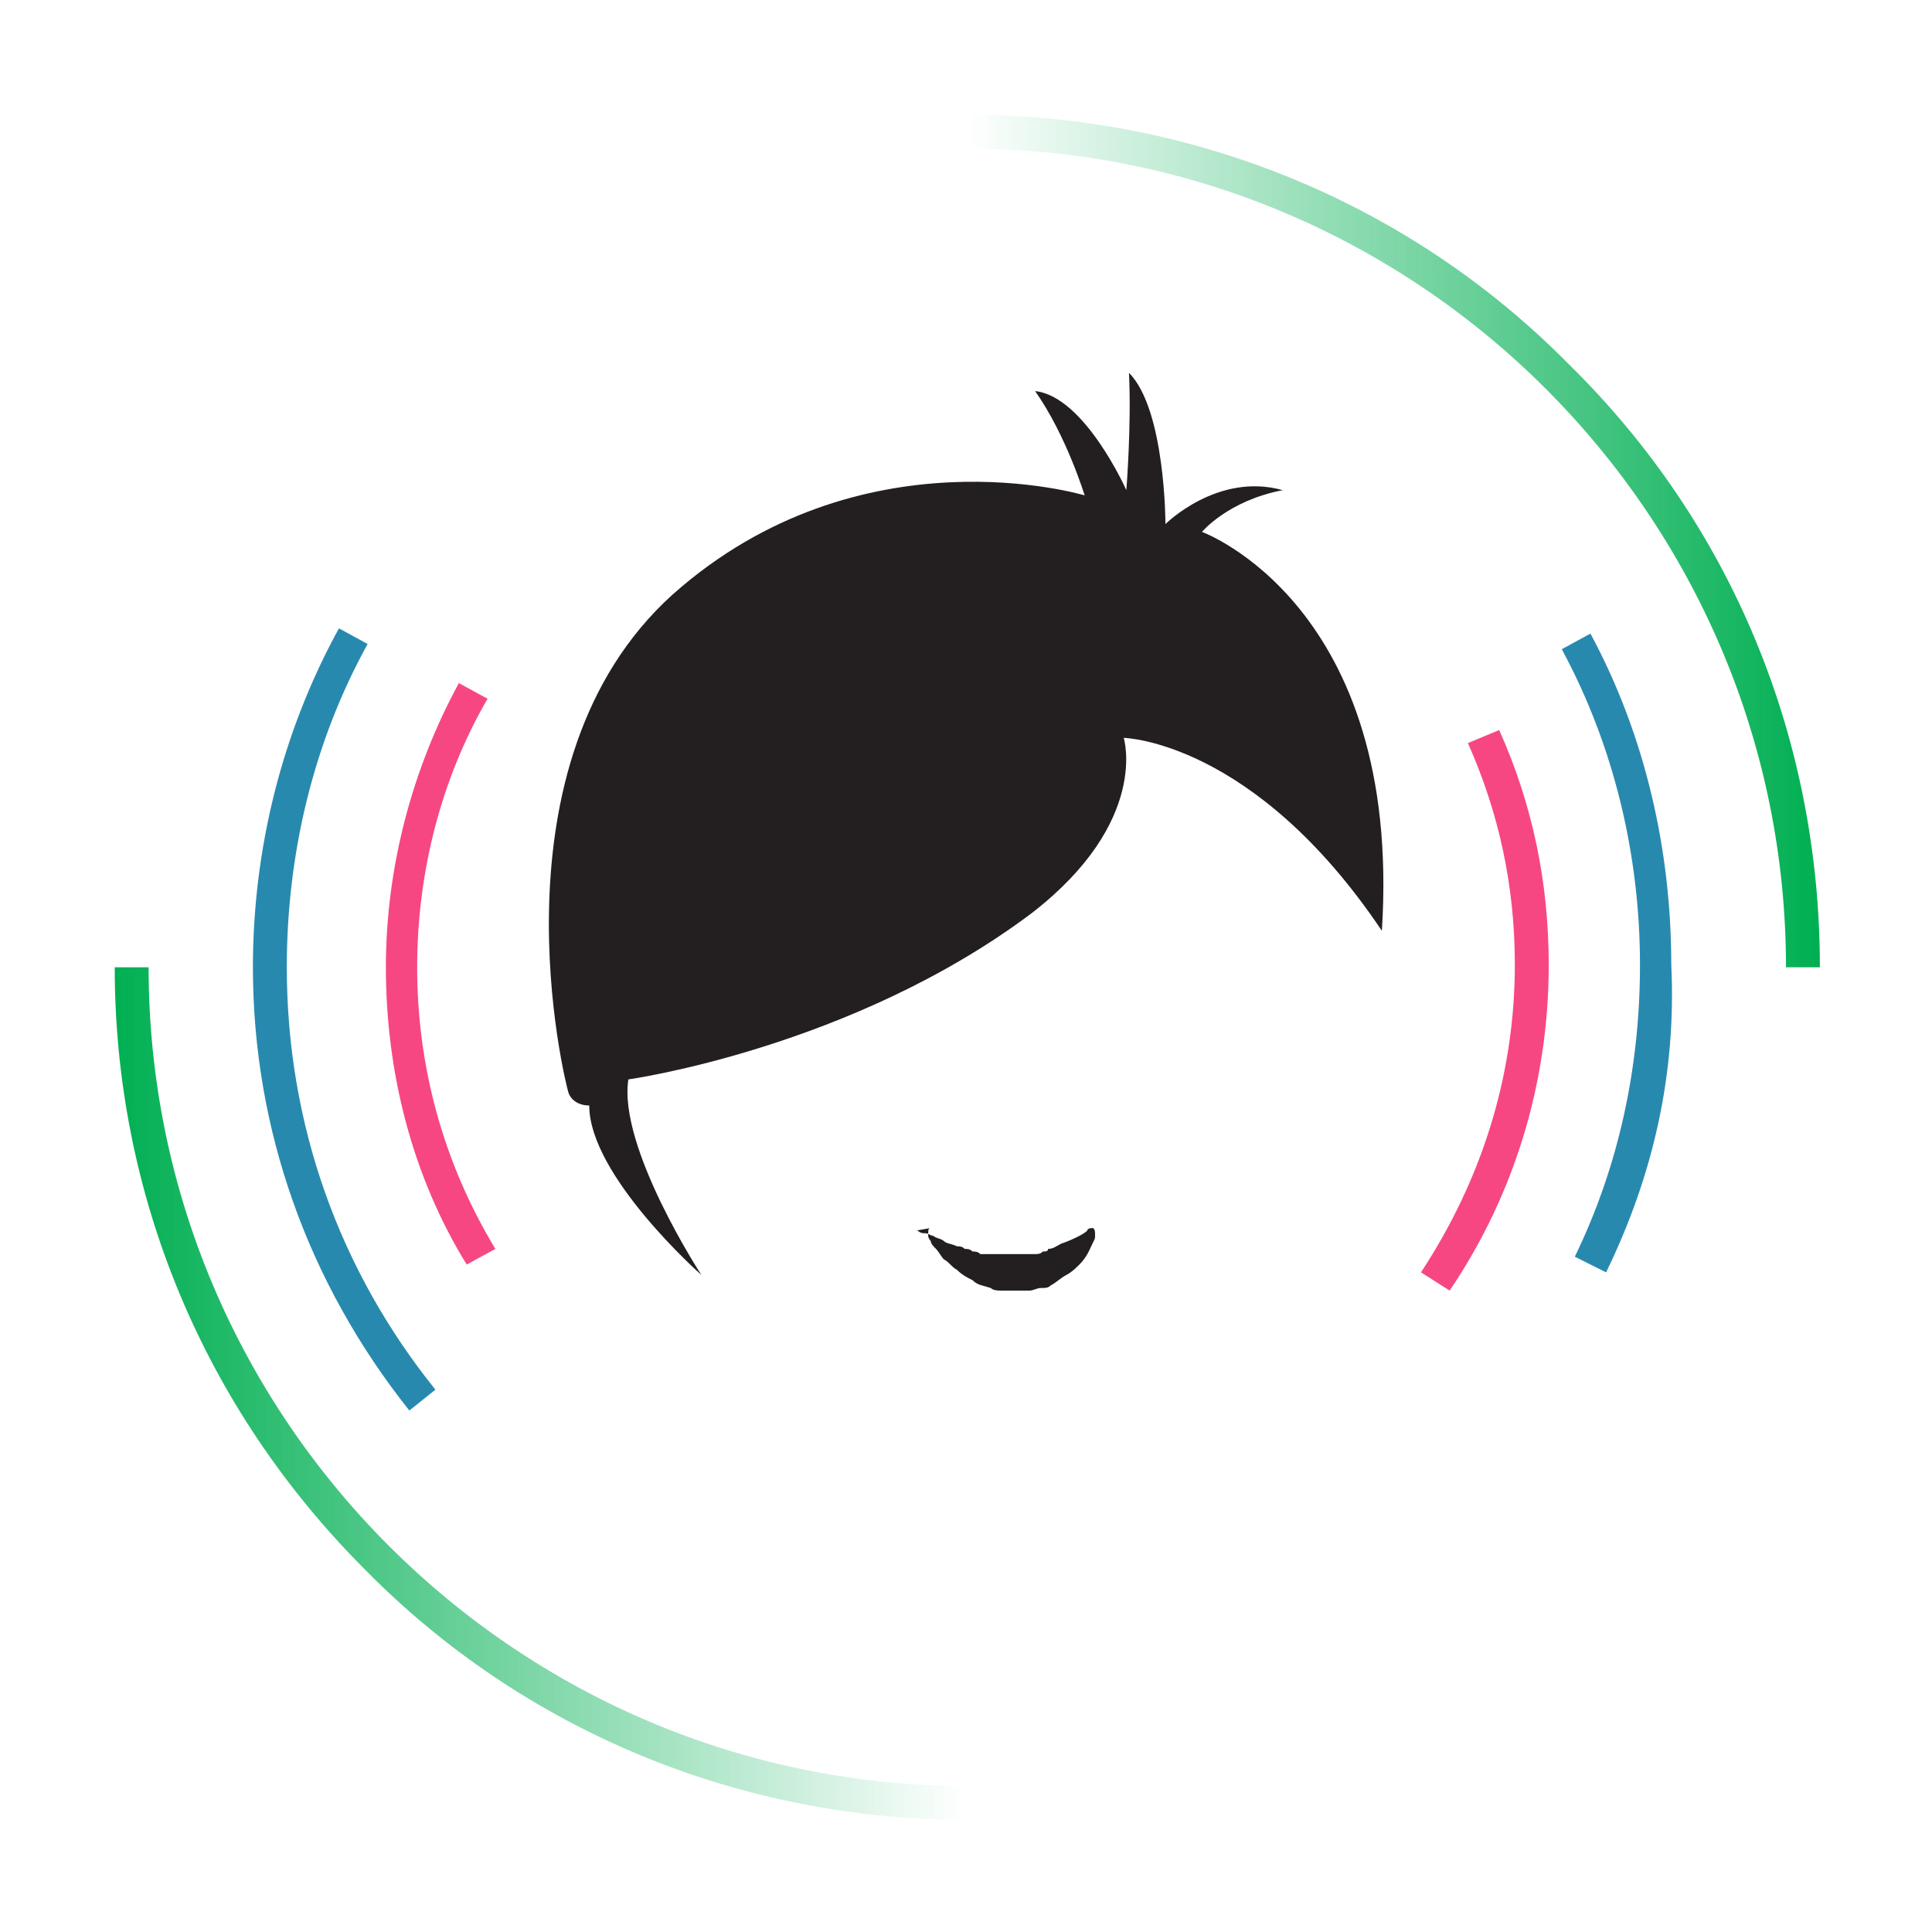
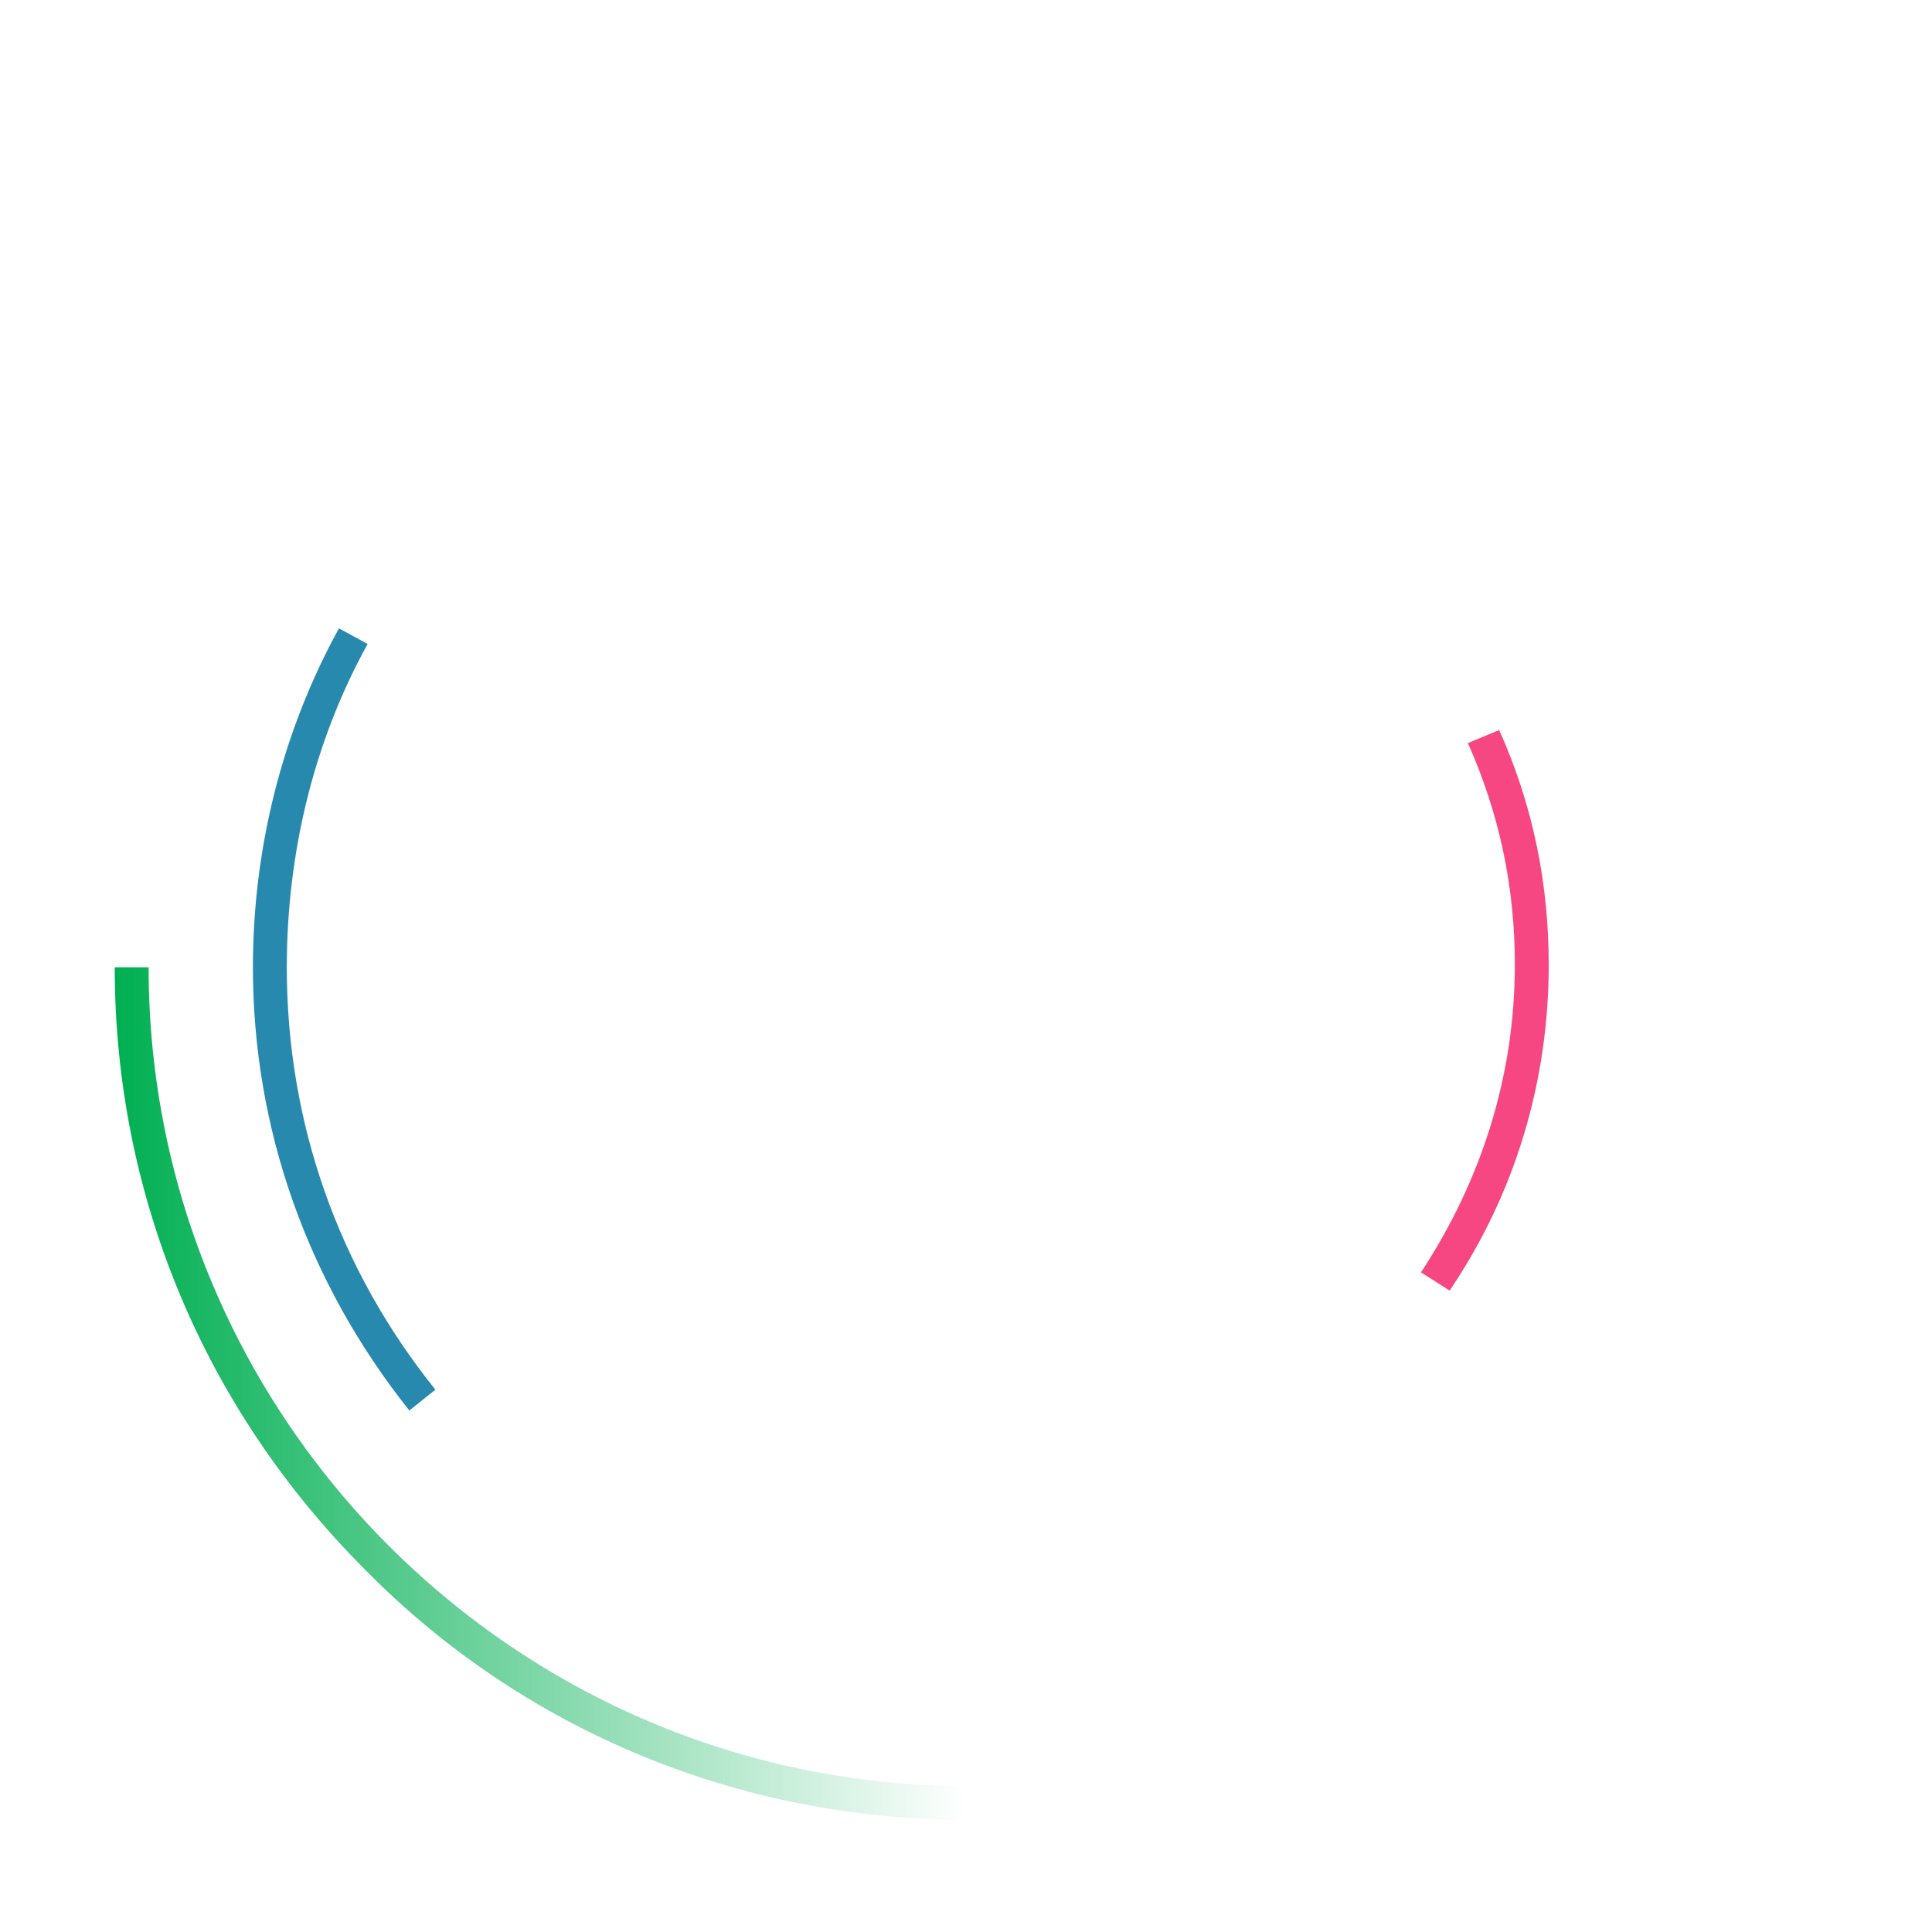
<svg xmlns="http://www.w3.org/2000/svg" version="1.1" id="Layer_1" x="0px" y="0px" viewBox="-212 213.9 74.1 74.1" style="enable-background:new -212 213.9 74.1 74.1;" xml:space="preserve">
  <style type="text/css">
	.st0{fill:#231F20;}
	.st1{fill:url(#SVGID_1_);}
	.st2{fill:url(#SVGID_2_);}
	.st3{fill:#F74782;}
	.st4{fill:#2889AF;}
</style>
  <g>
    <g>
-       <path class="st0" d="M-159,249.6c0.8-12.5-6.9-15.3-6.9-15.3s1-1.2,3.1-1.6c-2.5-0.7-4.5,1.3-4.5,1.3s0-4.4-1.4-5.8    c0.1,2-0.1,4.5-0.1,4.5s-1.6-3.6-3.5-3.8c1.2,1.7,1.9,4,1.9,4s-8.6-2.6-15.8,3.8c-7.2,6.5-4.1,18.8-4,19.1    c0.1,0.3,0.4,0.5,0.8,0.5c0,2.7,4.3,6.5,4.3,6.5s-3.2-4.9-2.8-7.5c0,0,8.6-1.2,15.5-6.4c4.5-3.5,3.5-6.7,3.5-6.7    S-163.9,242.3-159,249.6z" />
-       <path class="st0" d="M-176.8,261.1C-176.8,261.1-176.8,261.1-176.8,261.1c0.1,0.1,0.2,0.1,0.3,0.1c0.1,0,0.2,0.1,0.3,0.1    c0.1,0.1,0.3,0.1,0.4,0.2c0.1,0.1,0.3,0.1,0.5,0.2c0.1,0,0.2,0,0.3,0.1c0.1,0,0.2,0,0.3,0.1c0.1,0,0.2,0,0.3,0.1    c0.1,0,0.2,0,0.3,0c0.2,0,0.4,0,0.6,0l0.1,0l0,0h0c0,0-0.1,0,0,0l0,0l0,0l0,0l0.2,0c0.1,0,0.2,0,0.3,0c0.1,0,0.2,0,0.3,0    c0.1,0,0.2,0,0.3,0c0.1,0,0.2,0,0.3-0.1c0.1,0,0.2,0,0.2-0.1c0.2,0,0.3-0.1,0.5-0.2c0.3-0.1,0.5-0.2,0.7-0.3    c0.2-0.1,0.3-0.2,0.3-0.2c0-0.1,0.2-0.1,0.2-0.1c0.1,0,0.1,0.2,0.1,0.2c0,0,0,0,0,0.1c0,0.1,0,0.1-0.1,0.3    c-0.1,0.2-0.2,0.5-0.5,0.8c-0.1,0.1-0.3,0.3-0.5,0.4c-0.2,0.1-0.4,0.3-0.6,0.4c-0.1,0.1-0.2,0.1-0.4,0.1c-0.1,0-0.3,0.1-0.4,0.1    l-0.2,0c-0.1,0-0.1,0-0.2,0l-0.2,0l0,0l0,0l0,0l0,0l0,0l-0.1,0c-0.1,0-0.3,0-0.4,0c-0.1,0-0.3,0-0.4-0.1c-0.3-0.1-0.5-0.1-0.7-0.3    c-0.2-0.1-0.4-0.2-0.6-0.4c-0.2-0.1-0.3-0.3-0.5-0.4c-0.1-0.1-0.2-0.3-0.3-0.4c-0.1-0.1-0.2-0.2-0.2-0.3c-0.1-0.1-0.1-0.2-0.1-0.2    c0-0.1,0-0.1,0-0.1l0,0c0-0.1,0-0.2,0.1-0.2C-176.9,261.1-176.9,261.1-176.8,261.1z" />
-     </g>
+       </g>
    <g>
      <linearGradient id="SVGID_1_" gradientUnits="userSpaceOnUse" x1="-207.667" y1="267.308" x2="-174.95" y2="267.308">
        <stop offset="0" style="stop-color:#00AF52" />
        <stop offset="1" style="stop-color:#00AF52;stop-opacity:0" />
      </linearGradient>
      <path class="st1" d="M-174.9,283.7c-8.7,0-17-3.4-23.1-9.6c-6.2-6.2-9.6-14.4-9.6-23.1h1.3c0,17.3,14.1,31.4,31.4,31.4V283.7z" />
    </g>
    <g>
      <linearGradient id="SVGID_2_" gradientUnits="userSpaceOnUse" x1="-174.95" y1="234.592" x2="-142.233" y2="234.592">
        <stop offset="0" style="stop-color:#00AF52;stop-opacity:0" />
        <stop offset="1" style="stop-color:#00AF52" />
      </linearGradient>
-       <path class="st2" d="M-142.2,251h-1.3c0-17.3-14.1-31.4-31.4-31.4v-1.3c8.7,0,17,3.4,23.1,9.6C-145.6,234-142.2,242.2-142.2,251z" />
    </g>
    <g>
-       <path class="st3" d="M-194.1,262.4c-2.1-3.4-3.1-7.4-3.1-11.4c0-3.8,1-7.6,2.8-10.9l1.1,0.6c-1.8,3.1-2.7,6.7-2.7,10.3    c0,3.8,1,7.5,3,10.8L-194.1,262.4z" />
-     </g>
+       </g>
    <g>
      <path class="st3" d="M-156.4,263.4l-1.1-0.7c2.3-3.5,3.6-7.5,3.6-11.8c0-3-0.6-5.8-1.8-8.5l1.2-0.5c1.3,2.9,1.9,5.9,1.9,9    C-152.6,255.4-153.9,259.7-156.4,263.4z" />
    </g>
    <g>
      <path class="st4" d="M-196.3,268c-3.9-4.9-6-10.8-6-17c0-4.5,1.1-9,3.3-13l1.1,0.6c-2.1,3.8-3.1,8.1-3.1,12.4c0,6,2,11.6,5.7,16.2    L-196.3,268z" />
    </g>
    <g>
-       <path class="st4" d="M-150.4,262.7l-1.2-0.6c1.7-3.5,2.5-7.3,2.5-11.2c0-4.2-1-8.4-3-12.1l1.1-0.6c2.1,3.9,3.1,8.3,3.1,12.7    C-147.7,255.1-148.6,259-150.4,262.7z" />
-     </g>
+       </g>
  </g>
</svg>